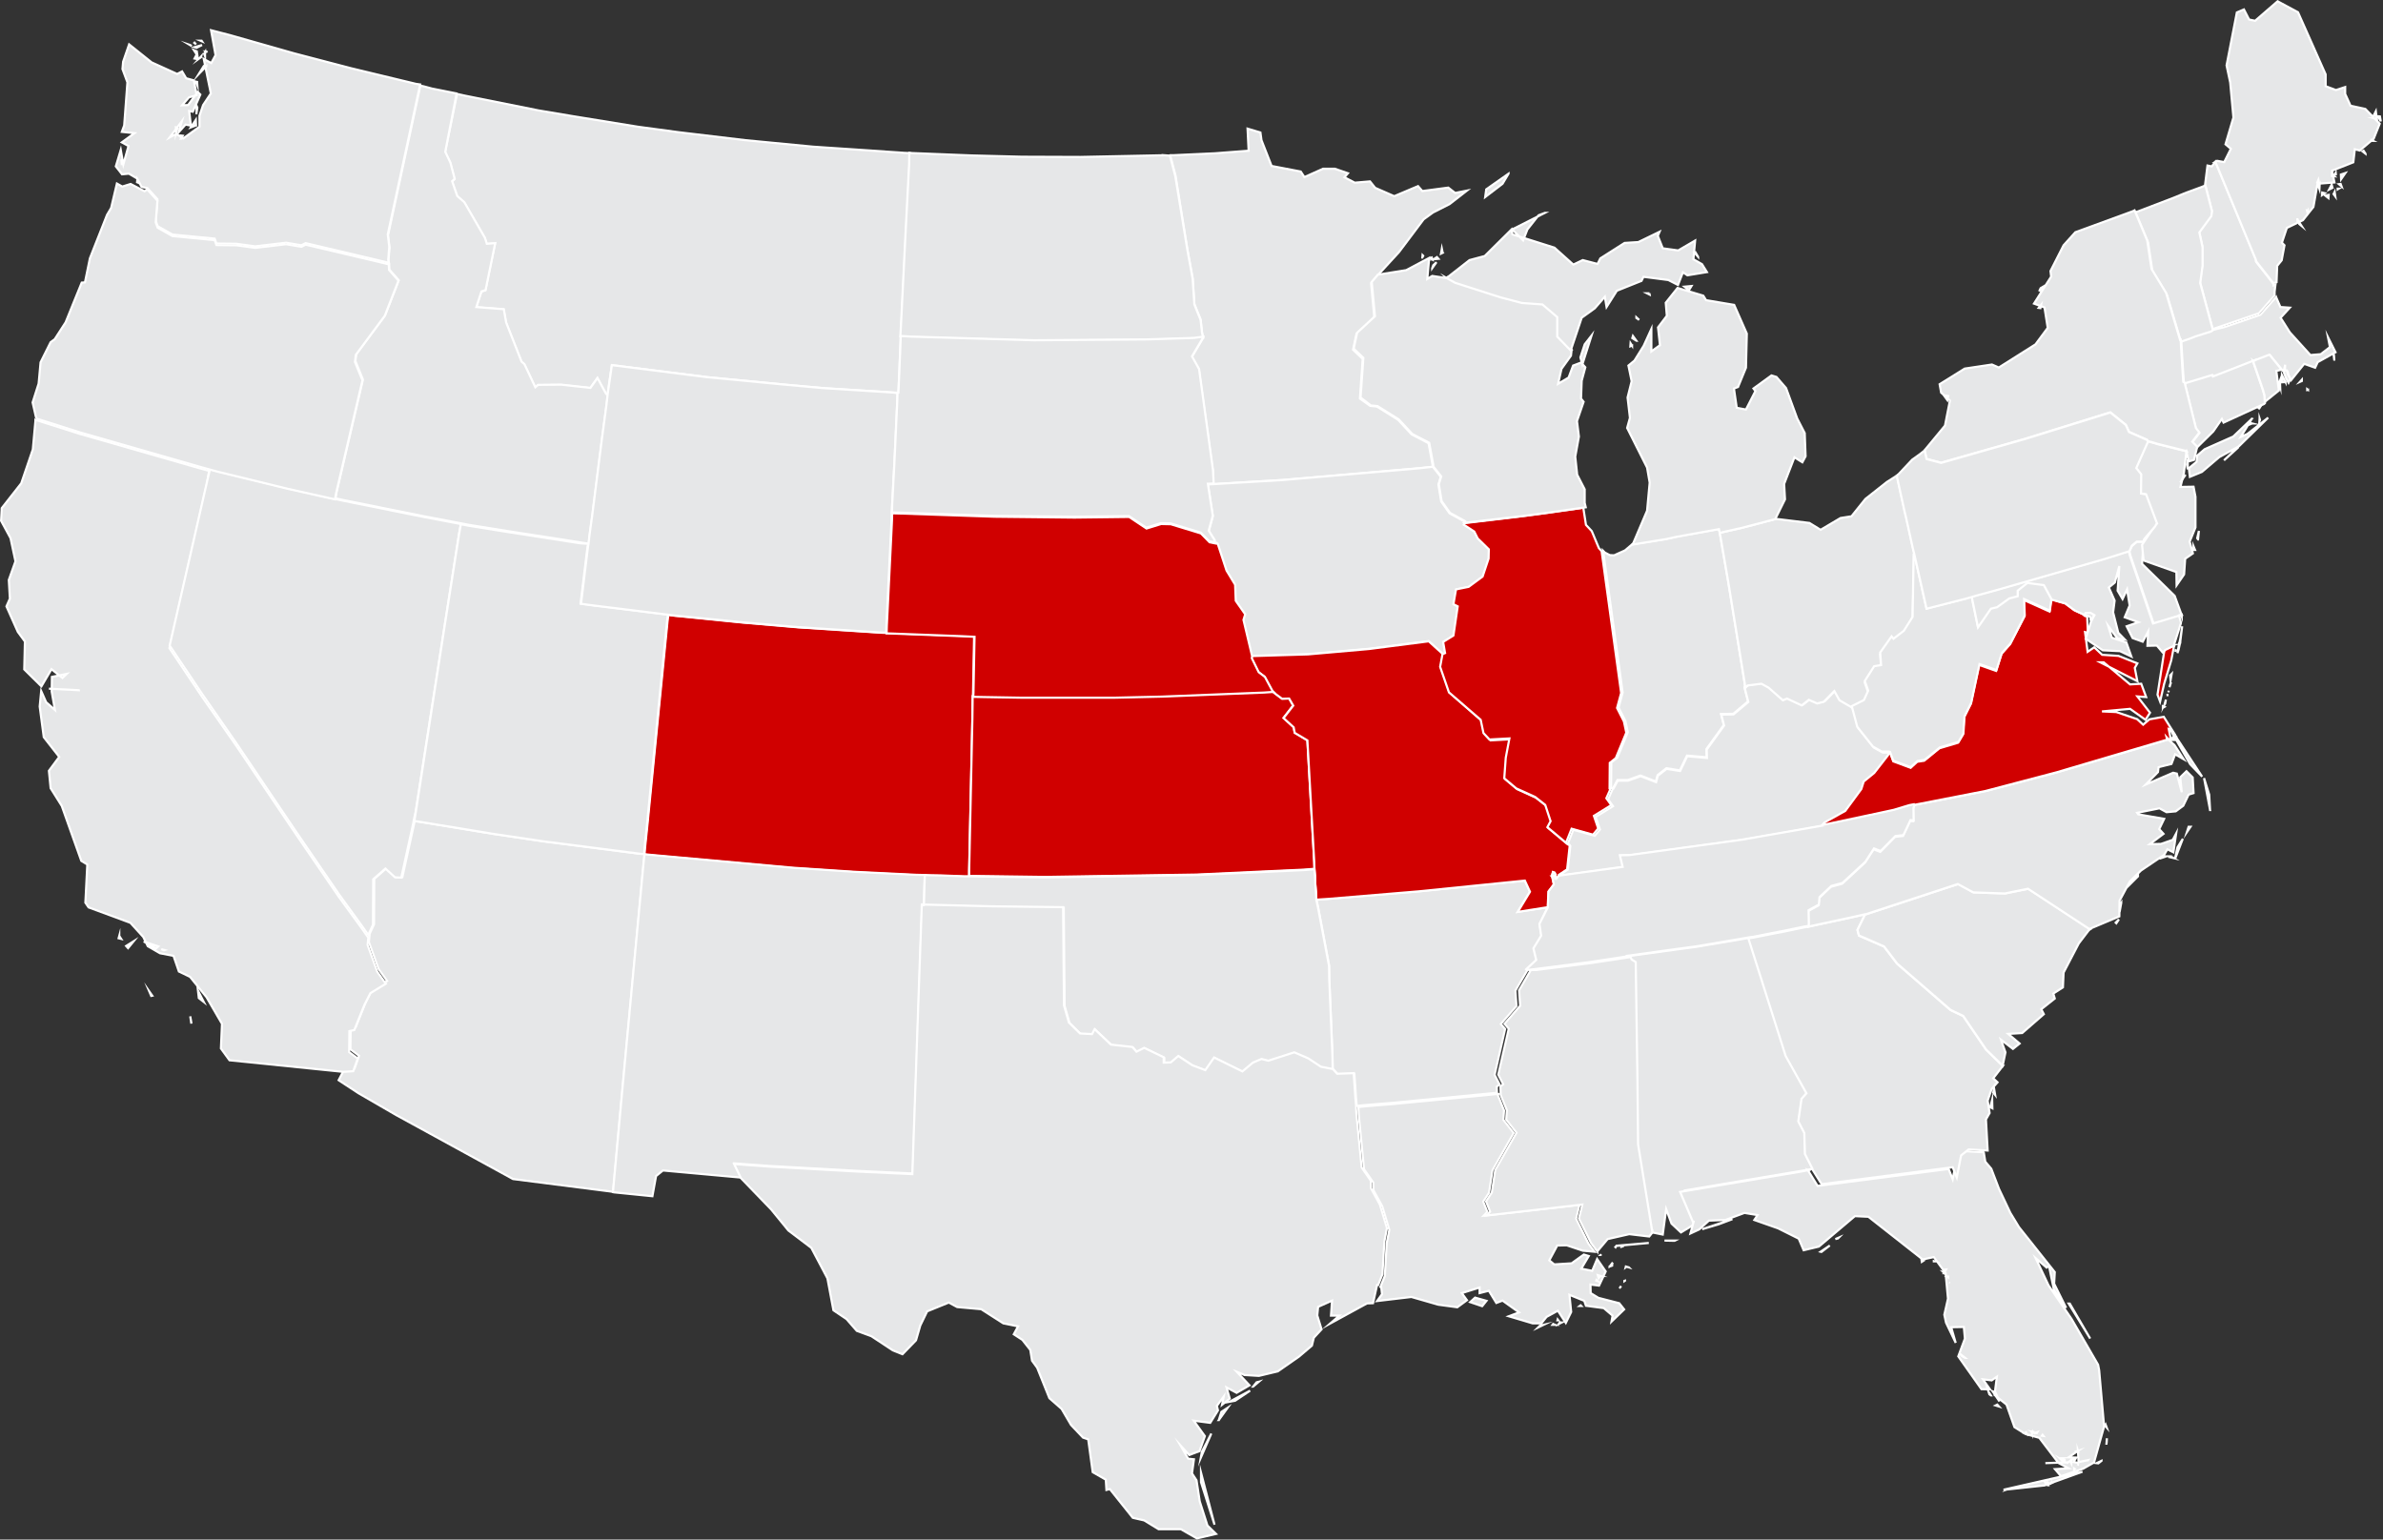
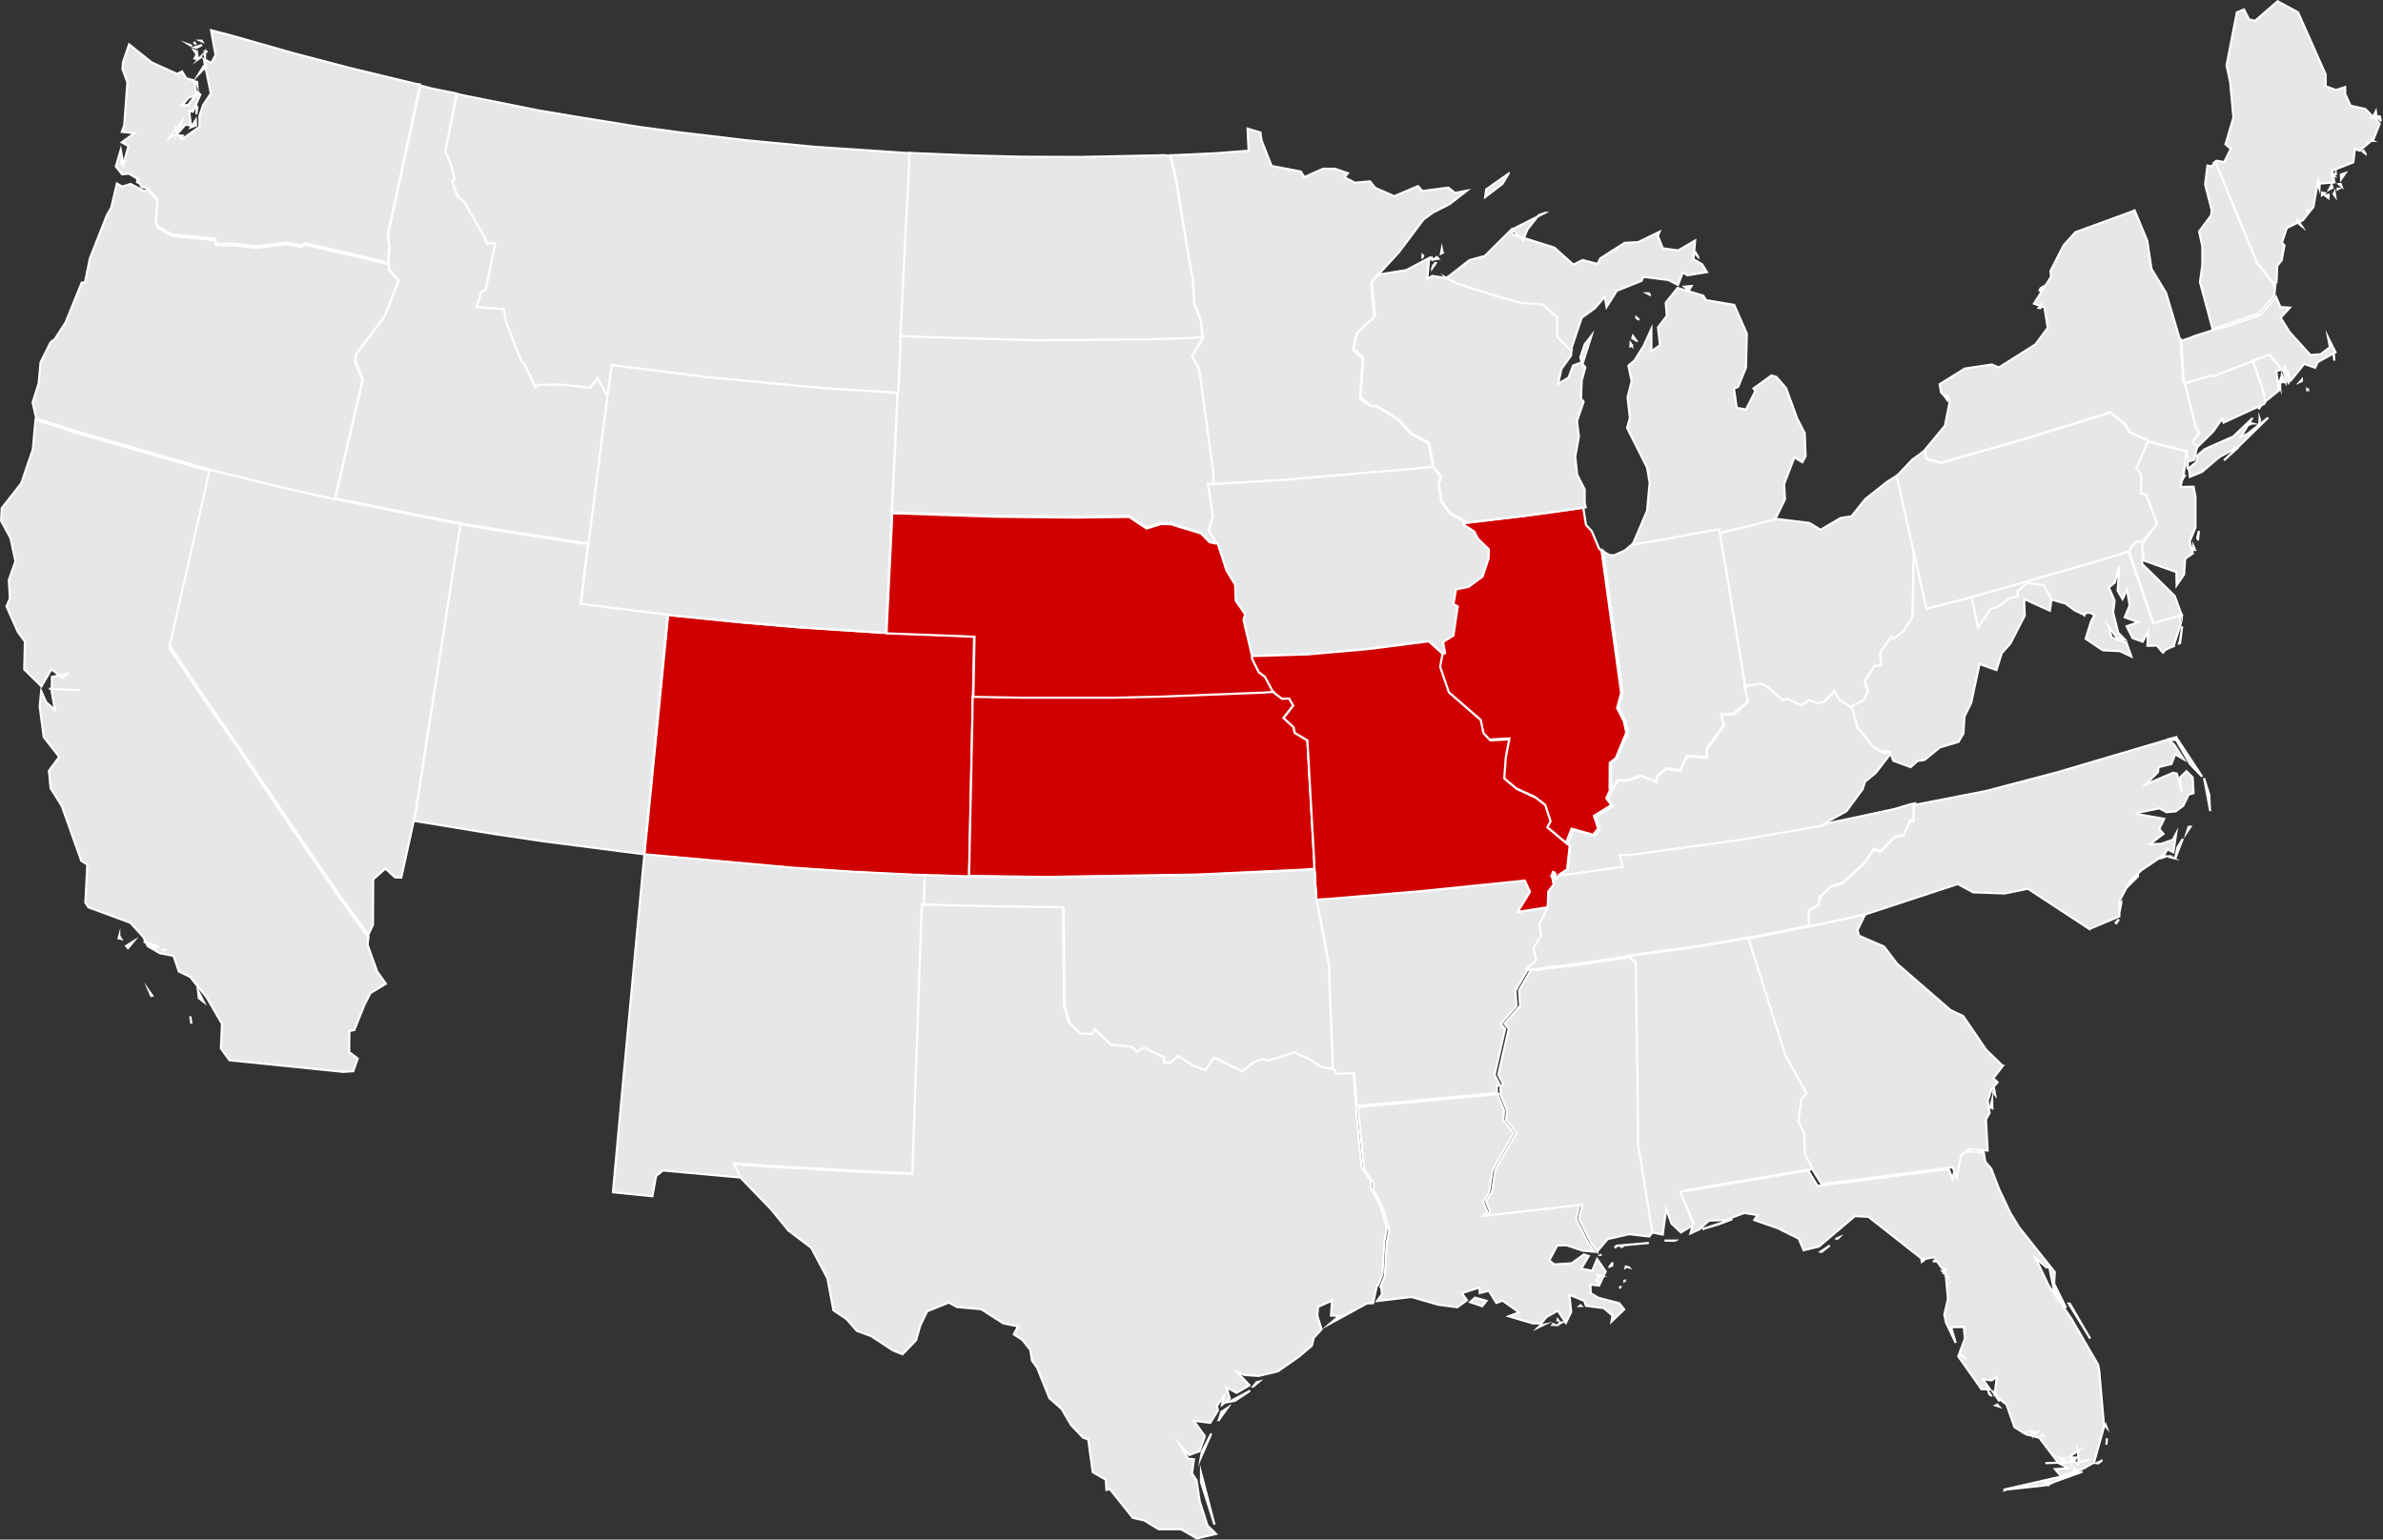
<svg xmlns="http://www.w3.org/2000/svg" id="Layer_1" viewBox="0 0 1111.15 718.04">
  <rect x="0" y="0" width="1111.15" height="718.04" fill="#333333" stroke="none" />
  <defs>
    <style>
      .cls-1 {
        fill: #d00000;
      }

      .cls-1, .cls-2 {
        stroke: #fff;
        stroke-miterlimit: 10;
      }

      .cls-2 {
        fill: #e6e7e8;
      }
    </style>
  </defs>
  <g id="Enrollment_Deposits_by_State">
    <g id="b">
      <path id="c" class="cls-2" d="M1076.21,181.8l-.4-.3v.4l.4-.1h0ZM1072.41,178.1l.9-.4v-.6l-.9,1h0ZM1088.41,167.7l-.1-1.9-.3-1.1.4,3ZM1031.81,153.9l-.9.4-7.3,2.3-2.5,1-2.9,1-1.1.4v.4l.4,6.9.4,6.5.4,5.9.7.4,2.3-.7,10.5-3.2.3.7,18.7-7.3.1.3,1.7-.7,6-2.3,5.7,7h0l.8-.7.4-2.1-.1,3.2h1.3l.4,1.7,1.2,2.3h0l6.1-7.6,5.1,1.8,1.2-2.6,8.3-4.6-3.5-7,.9,4.6-4.3,3.3-4.8.4-9.6-10.6-4.3-6.8,4.3-4.7-4.4-.3-1.9-4.4-.1-.3-7.3,8.3-16.3,5.6-5.9,1.5h0Z" />
      <path id="d" class="cls-2" d="M545.61,72.4l2.5,9.5,5.5,34.2,2.5,13.7.8,12,2.9,7.2.7,6.2.5,2.1-.1.4-5.2,8.8,3.3,5.9,6.5,47.2.3,6.2,6.5-.4,25.5-1.5,63.8-5.5,6.4-.7v-.7l-1.9-10.3-7.9-4.1-6.3-6.8-9.9-6.2-3.1-.3-4.8-3.4,1.3-18.5-4.5-4.3,1.6-7.4,8.3-7.7-1.5-16,2.9-3.4h0l10.1-11,11.5-15.3,4.4-3.2,7.7-3.9,8.1-6.3-5.5,1.1-3.2-2.5-12.1,1.6-2-2.3-11.1,4.7-8.9-3.9-2.4-3-7.1.6-4.8-2.5,1.6-1.9-6.1-2.1h-5.5l-8.7,3.9-1.7-2.6-13.6-2.6-4.7-12-.5-3.6-6-1.8.5,10.3-15.7,1.2-19.6.9h-1.3Z" />
      <path id="e" class="cls-2" d="M421.81,71.3l-42.8-2.9-31.2-3-31.1-3.7-19.3-2.6-30.8-5-15.5-2.6-34.4-6.9-3.6-.8-5.6,27.2,2.4,5,2,7.6-1.2,1.1,2.4,6.9,3.3,2.9,9.6,16.5.9,2.8,3.9-.3-4.5,21.9-1.9.6-2.4,7.3,12.8,1,1.1,6.2,7.2,18.3,1.3,1.1,5.1,10.8,1.3-1.1,10.8-.1,13.6,1.5,3.3-4.6,4,7.4.8.4.1-.8,1.9-13.1,44.3,5.6,35.3,3.4,18.7,1.7,33.2,2.1,1.7.1h.4l.1-1.9.4-9.2.5-12.1.1-3,.3-5.4,2.1-42.1,1.7-32.7.1-5.4-2.4-.1h0Z" />
      <path id="f" class="cls-2" d="M542.91,72.4l-39.1.8-27.3-.1-23.5-.6-27.5-1.1-1.5-.1-.1,5.4-1.7,32.7-2.1,42.1-.3,5.4,5.1.3,57.1,1.7,52.7-.4,21.9-.7,4.4-.3-.5-2.1-.7-6.2-2.9-7.2-.8-12-2.5-13.7-5.6-34.2-2.5-9.5-2.6-.2h0Z" />
      <path id="h" class="cls-2" d="M212.91,43.6l-11.5-2.3-3.7-1-1.7-.4-15.1,69.9.7,5.8-.5,6.1.3,1.4v.1l.1,2.5,4.4,5-6.4,16.4-13.4,18-.4,3.3,3.5,8.6-12.3,52.6-.5,2.8,3.6.8,36.7,7.4,14.7,2.8,3.7.7,3.6.7,18.7,3,33.4,5.2,3.7.6.5-4.4,1.2-8.7,4.4-34.8,2.3-17.2.5-4.4-.8-.4-4-7.4-3.3,4.6-13.6-1.5-10.8.1-1.3,1.1-5.1-10.8-1.3-1.1-7.2-18.3-1.1-6.2-12.8-1,2.4-7.3,1.9-.6,4.5-21.9-3.9.3-.9-2.8-9.6-16.6-3.3-2.9-2.4-6.9,1.2-1.1-2-7.6-2.4-5,5.3-27.2h0Z" />
      <path id="i" class="cls-2" d="M56.81,77l.1-2.3-.3.1.2,2.2h0ZM84.41,64.7l.8-1.4-.9-.1.1,1.5h0ZM82.01,62.3l.8-2.6-.8-.3v2.9ZM91.41,58.5l-.1-2.6-2.3,3.5,2.4-.9h0ZM91.61,52.8l.4-2.6-.3-.7-.1,3.3h0ZM92.01,39.7l-.1-1.5-.5-.1.6,1.6h0ZM96.21,30.9l-1.2-.1-2.3,3.7,3.5-3.6h0ZM93.01,27.2l.7-.5.1-.4-.8.9h0ZM92.31,27.6l-.4-2.6-1.2,2.3,1.6.3h0ZM91.61,23.9l-1.2-.5.9,1.4.3-.9h0ZM95.61,26.2v-1.8l-.4.7.4,1.1ZM96.71,24.4l-.5-.4h-.1l.6.4h0ZM89.41,21.5l-.7-.5-.3-.1,1,.6h0ZM94.21,21l-3.5,1,.9.3,2.6-1.3h0ZM91.41,20.7l-.7-.8-.1.1.8.7h0ZM94.01,19h-.5l.7.3-.2-.3h0ZM68.71,87.7l4.7,5.2-.8,10.1.9,2.5,6.9,3.9,19.7,1.9.8,2.3,9.3.1,8.8,1.2,14.4-1.7,7.1,1.2,2-1,36.4,8.6,2.4.6-.3-1.4.5-6.1-.7-5.8,15.1-69.9-2-.3-30.3-7.3-26.4-6.9-29.9-8.5-8.9-2.3,2.1,11.6-2,3.7-3.5-1.9,3.3,16.1-3.6,5.4-1.7,5v5.1l-7.6,5.5-3.2-2.2-3.1,1.7,5.7-7.6-1.5,5.2,3.2-3.6,2.5.5-.8-6.8,1.7.3,3.5-8-1.2-1.2-4.5,6.1-2.8.1,3.2-3.7,3.6-1-1.3-6.9-3.6-1-1.9-3.2-2.3,1.2-11.9-5.4-10.5-8.4-2.8,8.1-.3,3.4,2.3,6.2-1.5,20.1-1.1,3,5.9.6-5.9,4.3,3.1,1.7-2.4,8.6-1.2-6.8-2.3,7.7,2.9,3.7,3.2-.3,3.9,2.3,2,3.9,2.7.5h0Z" />
-       <path id="j" class="cls-2" d="M297.11,398l-43.6-5.6-23.5-3.5-33.4-5.5-3.3-.5v.3l-5.7,25.9-2.9-.1-4.5-4.1-5.7,5-.1,21.2-2.1,4.5v.5l-.3,3.3,4.5,12.5,4,5.6-7.2,4.4-2.8,5.5-4.7,11.7-2.3.5-.1,9.8,4,3-2.1,5.9-4.7.3h0l-2.7,5.2,9.3,6.1,17.6,10.2,54.4,29.8,46.2,5.9h.5l3.6-39.4.9-9.8,9.7-103.6.5-4.8-3.5-.2h0Z" />
      <path id="k" class="cls-2" d="M88.71,474l.5,2.9v.5l-.5-3.4h0ZM69.61,462.4l.9,2.1.5-.1-1.4-2h0ZM92.31,462l.4,3.5,2.3,1.8-2.7-5.3h0ZM76.71,443.1l-1.5-.4,1.2.5.3-.1h0ZM62.31,439l-3.5,2.2.9,1,2.6-3.2h0ZM55.61,436.5l-.3,1.1,1.2.3-.9-1.4h0ZM67.01,439.1l5.7,3.3,1.1-1-6.8-2.3h0ZM22.81,321.2l13.9.7-.1-.4.1.4h0l-13.9-.7ZM97.51,219.6l-5.1-1.4-55.4-15.9-20.5-6.5v.6l-1.2,13.2-5.4,15.8-9.1,11.6-.3,5.9,4.4,8.1,2.3,10.8-3.1,8.7.5,8.7-1.6,3.6,5.3,11.9,3.3,4.5-.3,13,8,7.9,4.7-8,5.1,4.1,2-1.9-6.9,1.4-.1,6.9,1.5,8.5-4.1-3.6-2.3-5.2-.7,7.2,1.9,14.3,7.2,9.2-4.8,6.5.8,8.1,5.2,8.3,9.1,25.6,2.8,1.7-.9,17.8,1.5,2.2,19.5,7.2,6,6.6,2.1,4.3,5.7,3.3,6.3,1.2,2.5,7.3,5.2,2.5,7.7,9.5,7.2,12.4-.5,11.5,4,5.5,53,5.4h0l4.7-.3,2.1-5.9-4-3,.1-9.8,2.3-.5,4.7-11.7,2.8-5.5,7.2-4.4-4-5.6-4.5-12.5.3-3.3v-.1l-3.3-4.7-10.4-14.3-20-29.2-28-41.5-15.7-22.5-15.3-22.8,17.6-77.2.9-5.5h0Z" />
      <path id="l" class="cls-1" d="M453.71,323l.5-26.2-6.3-.3-31.6-1.2-3.1-.1-2.5-.1-38.4-2.5-25.6-2.2-32-3.2-3.1-.4-.4,3.5-6.9,69.8-2.4,24.4-1.1,10.6-.3,3.5,4,.4,65.2,5.9,28.7,1.9,28.7,1.4,4.1.1,2.5.1,5.5.1,2.5.1,8.1.3h2.1v-2.6l1.5-70.8.1-7.9.2-4.6h0Z" />
      <path id="m" class="cls-2" d="M193.81,378.6l13.5-86.6,6.8-43.3.8-4.3-3.7-.7-14.7-2.8-36.7-7.4-3.6-.8-3.6-.8-18.3-4.1-32.8-8-3.6-1-1.2,5.1-17.6,77.2,15.3,22.8,15.7,22.6,28,41.5,20,29.2,10.4,14.3,3.3,4.7v-.4l2.1-4.5.1-21.2,5.7-5,4.5,4.1,2.9.1,5.7-25.9v-.3l1-4.5h0Z" />
      <path id="n" class="cls-2" d="M430.91,418.6l.1-3.5.1-3.5.1-3.5-4.1-.1-28.7-1.4-28.7-1.9-65.2-5.9-4-.4-.5,4.8-9.7,103.6-.9,9.8-3.6,39.4.5.1,17.9,1.8,1.7-9.4,3.2-2.6,36.3,3.3h.3l-3.2-6.6,16.4,1.2,41.1,2.3,25.6,1.2,4.4-125.5.9.1v-3.3h0Z" />
      <path id="o" class="cls-2" d="M16.91,195.2l20.5,6.5,55.4,15.9,5.1,1.4,3.6,1,32.8,8,18.3,4.1,3.6.8.5-2.8,12.3-52.7-3.5-8.6.4-3.3,13.5-18.2,6.4-16.4-4.4-5-.1-2.5v-.1l-2.4-.6-36.4-8.6-2,1-7.1-1.2-14.4,1.7-8.8-1.2-9.3-.1-.8-2.3-19.7-1.9-6.9-3.9-.9-2.5.8-10.1-4.7-5.2-.4.1-.9.7-6.5-3.4-3.9,1.2-2.5-1.4-2.7,11.4-1.9,3.2-8,20.3-2.3,11.2-1.5.1-7.5,18.5-5.1,7.9-1.9,1.4-4.7,9.4-.9,9.9-2.8,8.8,1.7,7.5h0ZM64.41,85.2l-.4-1.2-.1,1,.5.2h0Z" />
      <path id="p" class="cls-2" d="M270.61,253.4l-33.4-5.2-18.7-3-3.6-.7-.8,4.3-6.8,43.3-13.4,86.5-.7,4.3,3.3.5,33.4,5.5,23.5,3.5,43.6,5.6,3.3.4.3-3.5,1.1-10.6,2.4-24.4,6.9-69.8.4-3.5-2.5-.3-33.1-4.1-5.1-.7,3.2-26.1.3-1.8-3.6-.2h0Z" />
      <path id="q" class="cls-2" d="M416.01,235.7l1.1-20.8,1.3-28.1.1-3.4-1.7-.3-33.2-2.1-18.7-1.7-35.3-3.4-44.3-5.6-1.9,13.1-.1.8-.5,4.4-2.3,17.2-4.4,34.8-1.2,8.7-.5,4.4-.3,1.8-3.2,26.1,5.1.7,33.1,4.1,2.5.3,3.1.4,32,3.2,25.6,2.2,38.4,2.5,2.5.1.1-3.5.7-14.1,1.2-24.5.5-10.5.1-3.4.2-3.4h0Z" />
      <path id="r" class="cls-2" d="M721.71,423.1l-14,2.2,5.7-9.4-2.4-5.2-49.4,5-41.7,3.4-6.1.4.8,3.7,5.1,27,.1,6.1,1.5,36.4.1,6.1.4.1,2,2.2,7.7-.3.8,11.7.3,3.3,4-.4,12.3-1,48.8-4.7h.3l-.1-2.9,1.3-1-2.3-4.5,4.9-21.4-2-2.3,7.3-8.4-.5-7.2,5.5-9.4v-.1l-.3-.3,4.7-4.4-1.3-5.4,3.6-5.9-.9-5.4,3.8-8h0Z" />
      <path id="s" class="cls-2" d="M683.01,243.3l-7.1-3.9-3.9-5.5-1.3-7.9,1.1-3.6-3.7-4.7h0l-6.4.7-63.8,5.5-25.5,1.5-6.5.4-2.7.1,2.3,14.9-1.9,6.9,2.8,4.4v1l.9.1,4.1,12.5,4,6.6.3,7.5,4.4,6.3-.8,2.6,4,16.8v.4h0l26.5-.8,28.4-2.5,27.9-3.6,6.4,5.8.3.3,1.2-.5-.9-5.2,4.8-3,2-13.6-2-1,1.2-6.9,5.9-1.2,6.5-4.8,2.8-8.4.1-4.3-5.2-5.1-1.6-3.2-4.9-3.2.3-.7v-.7h0Z" />
      <path id="t" class="cls-1" d="M612.81,401.9l-3.2-56.7-5.9-3.5-.5-2.6-4.7-4.3,4.5-5.8-1.9-3.3-3.3.1-3.1-2.3-1.3-1.1-4.4.3-47.8,1.9-21.9.5h-43.4l-17.5-.3-4.9-.1v2.5l-.1,7.9-1.5,70.8v2.6l5.6.1,30,.4,70.3-1.1,50.2-2.3,4.9-.4-.1-3.3h0Z" />
      <path id="u" class="cls-1" d="M672.61,304.9l-6.4-5.8-27.9,3.6-28.4,2.5-26.5.8h0l-.1.8,3.2,6.5,2.9,2.2,3.5,6.5.5.5,1.3,1.1,3.1,2.3,3.3-.1,1.9,3.3-4.5,5.8,4.7,4.3.5,2.6,5.9,3.5,3.2,56.7.1,3.5.3,3.5.1,3.5.3,3.6.1,3.5,6.1-.4,41.8-3.5,49.4-5,2.4,5.2-5.7,9.4,14-2.2h.1v-1.1l.3-6.2,2.5-3.3-.8-3.7-.1-.1-.1-.1.5-1.8.8.3.4,1.1-.1.4v1.2l.5.1,1.1-1.4v-.1l.1-.4,3.3-2.2.5-.3,1.2-11-.3-.5-.4-.1-9.2-7.7,1.5-2.8-2.5-7.6-4.7-3.7-8.8-4-5.6-4.7.7-9.6,1.7-9-9.3.5-2.8-3-1.3-6.2-15-13.1-4.1-11.9,1.1-5.9h0l-.3-.3h0Z" />
      <path id="v" class="cls-1" d="M564.01,252.9l-4-4.1-14.1-4.3-4.5-.1-6.8,2.1-8.1-5.4-25.5.3-37.2-.4-43.9-1.5-3.9-.1-.1,3.4-.5,10.5-1.2,24.5-.7,14.1-.1,3.5,3.1.1,31.6,1.2,6.3.3-.5,26.2-.1,1.8,4.9.1,17.5.3h43.5l21.9-.5,47.8-1.9,4.4-.3-.5-.5-3.5-6.5-2.9-2.2-3.2-6.5.1-.8v-.3l-4-16.8.8-2.6-4.4-6.3-.3-7.5-4-6.6-4.1-12.5-.9-.1-2.9-.6h0Z" />
      <path id="w" class="cls-2" d="M613.61,416l-.3-3.6-.1-3.5-.3-3.5-4.9.4-50.2,2.3-70.3,1.1-30-.4-5.6-.1h-2.1l-8.1-.3-2.5-.1-5.5-.1-2.5-.1-.1,3.5-.1,3.5-.1,3.5-.1,3.6h.8l31.3.8,33.1.4.4,45.8,2.3,8,5.2,5.1,5.6.3,1.2-2.3,7.6,7.2,10,1.1,1.9,2.2,3.6-1.8,9.1,4.4v2.5l3.3-.1,3.5-3,6.5,4.3,6.1,2.3,4.1-5.9,13.2,6.5,4.9-4.1,4-1.7,3.2.8,12.1-3.6,6.5,2.8,5.9,3.9,5.1,1h.1l-.1-6.1-1.5-36.4-.1-6.1-5.1-27-.8-3.7-.2-3.8h0Z" />
      <path id="x" class="cls-2" d="M556.81,157.6l-21.9.7-52.7.4-57.1-1.7-5.1-.3-.1,3-.5,12.1-.4,9.2-.1,2.1h-.4l-.1,3.4-1.3,28.1-1.1,20.8-.1,3.6,3.9.1,43.9,1.5,37.2.4,25.5-.3,8.1,5.4,6.8-2.1,4.5.1,14.1,4.3,4,4.1,2.4.3v-1l-2.7-4.3,1.9-7-2.3-14.9,2.7-.1-.3-6.2-6.5-47.2-3.3-5.9,5.2-8.8.1-.4-4.3.6h0Z" />
      <path id="y" class="cls-2" d="M719.71,617.9l-1.7.4-.8.8,2.5-1.2h0ZM725.11,617.9l-.9-.4-.3.4h1.2ZM728.21,616.8h-.9l-.5.7,1.4-.7h0ZM726.61,615.8l-.3-.4-.1.4h.4ZM737.01,608.8l-.4.3h.7l-.3-.3h0ZM755.11,600.9l.8-1.1-.8,1.1h0ZM757.71,597.3l-.3.1v.1l.3-.2h0ZM691.11,609.2l2-2.5-5.3-1.5-2.3,2.1,5.6,1.9h0ZM744.91,597.5l-.5-.5-.1.3.6.2h0ZM746.31,595.1l-1.3-.4.4,1.4.9-1h0ZM757.01,592.8h0ZM759.51,591.1l-1.1-.3-.3-.1-.1.4.4-.3h0l1.1.3ZM750.51,590.7l1.2-.4v-.4l-1.2.8h0ZM751.11,590l.7-.7-.1-.1-.6.8h0ZM746.61,585l-.3.3h.1l.2-.3h0ZM698.81,510.2h-.3l-48.8,4.7-12.3,1-4,.4.1,3.2,2.5,25.8,4.3,6.2.1,3.6,4.1,7.5,3.3,11-1.2,6.2-.9,15.3-2,5h.3l.4,3.5-2.3,3.2,16-1.9,12.5,3.6,8.9,1.2,4.5-3.3-2.4-3.3,8.3-2.6v2.6s4.3-1.1,4.3-1.1l3.5,5.7,2.9-1.1,7.7,5.5-4.8,1.8,11.1,3.3h4.1l2.4-3,5.3-2.9,3.7,5.7,2.5-5.1-.8-8,6.9,2.8.8,2.3,8.3,1.1,4.1,3.5-.5,2.8,5.9-5.7-2.3-2.9-9.7-2.5-3.6-2.2-.1-4,4,.5,3.1-6.6-4-5.8-2.3,5.5-5.1-1,3.5-5.9-2.3-.7-5.7,4.1-8.1.5-2.3-1.9,3.7-6.9,4.4-.1,7.5,2.5,5.5.5h0l-2.9-3.9-5.7-11.5,1.6-6.5-44.7,5.1,1.7-1.8-1.9-4.8,2.7-4.1,1.6-10.5,9.9-17.4-4.8-6.1.3-4.4-2.9-7.2.4-.5h0Z" />
      <path id="a_" class="cls-2" d="M566.31,711.1l-6.3-24.3v4.5l6.3,19.8h0ZM564.81,668.6l-4.4,8.5-.5,2.8,4.9-11.3h0ZM568.31,662.3l4.1-5.7-2.9,1.9-1.2,3.8h0ZM582.91,648.6l-9.7,5.2,2.7-.5,7-4.7ZM584.31,646.7l2.7-2.3-1.1.3-1.6,2h0ZM430.71,422.2l-.9-.1-4.4,125.5-25.6-1.2-41.1-2.3-16.4-1.2,3.2,6.6.1.1,14,14.5,8,9.8,10.7,8.1,7.5,14.2,2.8,14.9,6.1,4.1,4.8,5.5,6.8,2.5,10,6.6,4.5,1.8,6.3-6.5,2-6.9,3.2-6.6,10.1-4.1,3.9,2.1,11.2,1,10.3,6.6,6.9,1.4-2,3.7,4,2.6,3.7,4.7.8,5,2.4,3.3,5.7,14.2,5.7,5,4.4,7.5,5.6,5.9,2.4.8,2.1,15.3,6.1,3.5.3,4.8,1.6-.4,10.7,13.4,5.3,1.2,6.7,4.1h10.4l7.5,4.3,8.9-2.1-4-3.9-3.6-11.3-1.5-9.8-2.1-3.2.9-6.6-2.7-.3-3.6-6.2,4.1,4.5,4.8-1.8,2.5-7-5.2-7.2,7.7,1,3.6-5.8-.5-2.1,3.2-4.4-.8,3.9,3.6-2.9-1.5-5.2,4.7,2.5,6-3.5-5.9-6.3,3.6,1.5,6.7.4,8.8-2.1,9.9-6.9,6-5.1.9-3.7,3.6-3.9-2-6.5.4-4,6.5-2.9-.5,7h3.9l-4.3,3.7,17.2-9.4,2.8-.1,1.9-8.5h.5l2-5,.9-15.3,1.2-6.2-3.3-11-4.1-7.5-.1-3.6-4.3-6.2-2.5-25.8-.1-3.2-.3-3.3-.8-11.7-7.7.3-2-2.2-.4-.1h-.1l-5.1-1-5.9-3.9-6.5-2.8-12.1,3.9-3.2-.8-4,1.7-4.9,4.1-13.2-6.5-4.1,5.9-6.1-2.3-6.5-4.3-3.5,3-3.3.1v-2.5l-9.1-4.4-3.6,1.8-1.9-2.2-10-1.1-7.6-7.2-1.2,2.3-5.6-.3-5.2-5.1-2.3-8-.4-45.8-33.1-.4-31.3-.8-.6.3h0Z" />
      <path id="aa" class="cls-2" d="M1050.51,168.3l-18.7,7.3-.3-.7-10.5,3.2-2.3.7.3,1.4,4.9,19.7,1.6,2.1-3.3,4.3,2.3,2.3h0l7.5-7.4,4-5.8.8,1.7,18.9-8.7.4-.4-.1-3.2-.8-2.8-4-11.6-.5-1.5-.2-.6h0Z" />
      <path id="ab" class="cls-2" d="M1033.01,75.4l-1.7,2.2-2-.4-1.1,8.8v.1l3.1,12-.3,2.3-5.6,7.6,1.5,6.9v8.7l-1.1,8,5.9,21.9h0l5.3-1.8,16.3-5.6,7.3-8.3h0v-1.7l.4-3.4-.9.4-.1-.8-8.1-10.3v-1l-18.9-45.6h0Z" />
      <path id="ac" class="cls-2" d="M1063.21,180.4l-.1-2.8-.4,1.1.5,1.7h0ZM1065.71,178.2l-1.7-3.3-.1,3.4,1.8-.1h0ZM1065.01,174l.9,2.3,1.2,2.2.8-1.7-1.2-2.3-.4-1.7h-1.3v1.2h0ZM1050.61,168.5l.5,1.5,4,11.6.8,2.8.1,3.2.3-.4,6.3-5.1-1.2-9.1,2.5-.6h0l-5.7-7-6,2.3-1.6.8h0Z" />
-       <path id="ad" class="cls-2" d="M1031.81,153.9l-5.9-21.9,1.1-8v-8.7l-1.5-6.9,5.6-7.6.3-2.3-3.1-12-1.7.7-7.1,2.6-6.9,2.8-16,6.1-.9.3,5.9,14.1,2,13.2,6.8,11.2,6.5,21.9.3-.1,1.1-.4,2.9-1,2.5-1,7.3-2.3.8-.7h0Z" />
      <path id="ae" class="cls-2" d="M758.71,446.2l.5,1.1,1.9,1.2.8,54.9.3,30.1,6.7,41.2.5-.1,5.9,1.2,1.6-11.9,2.5,6.8,4.4,4.1,8.4-5.1-.9-.8.3.1-5.9-13.8,55.9-9.4,3.7-.7h0l-3.5-6.9-.3-9.8-2.8-5.4,1.5-10.5,2.3-2.6-9.6-17.6-17.3-54.6-.1-.3-3.9.7-20.7,3.5-10.4,1.4-21.7,3-.1.2h0Z" />
      <path id="af" class="cls-2" d="M953.01,692.9l.3-.1-17.6,1.9-.3.1.1-.1-1.3.1,36.8-8.4h0l-18,6.5ZM956.41,691.9v-.3l-.3.4.3-.1h0ZM955.21,691.8l-.5-.5-.1.1.6.4h0ZM954.81,692.7l-1.6-2.1.9,1.8.7.3h0ZM967.11,684.9v.5l.3-.3-.3-.2h0ZM968.81,683.5l.4-.7-.4.7h0ZM969.21,682.3l-2.3-.4,1.2-2.1-3.6-.1,4.4-3-.3.1.4.1-.1-.3h0l.3,5.7ZM969.81,682.3l-.3-.3.3.3h0ZM968.81,682l4.8-1h0l-.3.4.3-.4h0l-4.8,1ZM963.51,682.5l2.7-1.7h-.4l-.1.1.5-.1h0l-2.7,1.7ZM964.61,682l-10.9.4h0l10.9-.4ZM965.81,681.6h-.4l.4.8v-.8ZM962.71,681.7v-.8l-.7.1.7.7ZM960.81,680.5l.7.7v-.3l-.7-.4h0ZM979.91,681.3l-2.3,1.1.8.1,1.5-1.2ZM961.81,680.1h-.8v.3l.8-.3ZM982.21,673.3l.1-.7.1-1.8-.2,2.5h0ZM982.31,665.8l-.5-1.4-.3.5.8.9ZM952.41,669.2l-.3.4.7.1-.4-.5h0ZM950.01,667.9l-1.2.4.9.1.3-.5h0ZM947.41,668.2v-.4l-.1.1.1.3h0ZM944.71,668l-.8.5,1.1.5-.3-1h0ZM948.31,668.2l-.1-.4-.7-.1.8.5h0ZM931.31,655.1l-.8.4,1.6.5-.8-.9h0ZM928.31,650.8l-1.1-1.7.4,1.2.7.5h0ZM932.31,653.6l-1.9-4.3-1.3-.4,3.2,4.7ZM927.11,648.2l-.4-1.1-.3-.7.7,1.8h0ZM916.31,633.3l-2.3-1.8.9,1,1.4.8h0ZM974.61,624.3l-9.5-16.3h-.5l10,16.3h0ZM909.21,598.3l-.4-.1.4.1h0ZM908.41,597.3h0ZM907.51,595.9l.5-.5.4.3v-.3h-.4l-.5.5ZM908.31,595.5l-.5.1h.1l.4-.1h0ZM907.31,595.4l-.4-.4.1.1.3.3h0ZM906.41,593.8l.9-1.7h-.5l-.1.1.7-.1h0l-1,1.7ZM906.91,594.1l-.7-.7.3.1.4.6h0ZM902.01,588.3l-.3-.1v.1h.3ZM896.41,588.3l-.4-.5.1.7.3-.2h0ZM849.31,583.9l3.9-3-4.3,2.9.4.1h0ZM857.01,577.6l.4-.4-1.6.7,1.2-.3h0ZM807.81,568.6l-14.1,4.7,7.7-2.3,6.4-2.4h0ZM843.01,545.8l-3.7.7-55.9,9.4,5.9,13.8.4.1-1.5,5.5,4.1-1.9,4.5-4.1,7.7-.3,8.9-3.3,6.1,1-1.5,2.3,11.1,3.9,9.6,4.8,2.3,5.4,7.1-1.7,16.8-14.2,6.3.3,25.3,19.9,5.2-1.1,5.5,7.5,1.1,11.9-1.7,7.5.8,3.7,4.5,9.4-2.1-7.3,5.9-.1.5,5.4-3.1,8.3,10.8,15.3,4,.1-3.3-4.7,4.1.5,2.4-1.7-1.1,8.5,5.6,4.5,3.7,10.5,5.1,3.2,6.5,1.8,8.9,11.7,4.7,2.5-6.3.4,2.8,3.3,10.3-3.5,5.1-2.9,4.7-16.8-2.3-26.2-.5-2.6-12.4-21.4-10.7-15.6-6-12.7,5.1,4.4,1.1-.8,2.3,11.2,5.7,8.4-5.6-11.3.3-5.4-16.7-21-4-6.6-5.3-11.2-3.6-9.4-2.8-3.3-.7-4.3-.1-.1-8.9-.5-3.5,2.8-2,10.3-1.9-4.8-61.1,7.9-4.5-7.3h0Z" />
      <path id="ag" class="cls-2" d="M929.01,516.9l-.1-4-.9,3.5,1,.5h0ZM930.31,510.7l-.5-3-.4,1.9.9,1.1ZM869.71,426.4l-1.7.4-4.9,1.1-18.1,3.9-1.7.4-1.9.3-10.1,2.1-2.7.5-11.1,2.2-2.3.3.1.3,17.3,54.6,9.7,17.4-2.3,2.6-1.5,10.5,2.8,5.4.3,9.8,3.5,6.9v.1l-.1.1,4.4,7,61.1-7.9,1.9,4.8,2-10.3,3.5-2.8,8.9.5h0l-.8-14.5,1.7-3-.9-5.8,1.9-5.5,2.7-3-2-1.9,4.5-5.8h-.1l-7.7-7.5-10.7-15.7-5.9-2.8-24.9-21.6-6.1-8-11.7-5.1-.7-2.6,3.6-7.4h0Z" />
      <path id="ah" class="cls-2" d="M756.71,581.3l-.7.1v.1l.7-.2h0ZM768.81,579.7l-15.1,1.4-.5.5.1.1.4-.7h0l15.1-1.3ZM781.01,578.6h-4.9l4.7.1.2-.1ZM713.81,452.4h0l-5.5,9.5.5,7.2-7.3,8.4,2,2.3-4.9,21.4,2.3,4.5-1.3,1,.1,2.9v1l2.9,7.2-.3,4.4,4.8,6.1-9.9,17.4-1.6,10.5-2.7,4.1,1.9,4.8-1.7,1.8,44.7-5.1-1.6,6.5,5.7,11.5,2.9,3.9v-.1l4.8-5.7,10.1-2.3,9.3,1.1,1.5-1.9v.1l-6.7-41.2-.3-30.1-.8-54.9-1.9-1.2-.5-1.1h-.3l-6.5,1-11.3,1.7-25.9,3.3h-2.5Z" />
-       <path id="ai" class="cls-2" d="M869.71,426.4h0l-3.6,7.3.7,2.6,11.7,5.1,6.1,8,24.9,21.6,5.9,2.8,10.7,15.7,7.7,7.5h0l1.3-6.2-2.1-5.9,5.6,4.3,3.1-2.5-5.3-4.5,6.5-.4,10.1-8.8-1.2-2.3,6.3-5-.7-2.3,4.5-2.9.3-6.9,7.1-13.6,4.8-6.3.5-.3-28.8-18.9-10.8,2.2-14.7-.5-7.2-3.9-42.9,14.1h-.5Z" />
      <path id="aj" class="cls-1" d="M682.81,244l-.3.7,4.9,3.2,1.6,3.2,5.2,5.1-.1,4.3-2.8,8.4-6.5,4.8-5.9,1.2-1.2,6.9,2,1-2,13.6-4.8,3,.9,5.2-1.2.5h0l-1.1,5.9,4.1,11.9,14.8,12.8,1.3,6.2,2.8,3,9.3-.5-1.7,9-.7,9.6,5.6,4.7,8.8,4,4.7,3.7,2.5,7.6-1.5,2.8,9.2,7.7.4.1-.8-.8,2.5-6.3,10,2.8,2.4-2.9-2-5.9,8.1-5-2.3-3.2,2-4.5h0l-.5-.1.1-11.9,2.8-2.2,4.9-11.9-1.1-5.2-3.2-6.3,1.9-7-9.1-66.1-1.3-1.5-3.3-7.9-2.7-2.9-1.2-7.7v-.3l-17.5,2.5-10.5,1.4-27.5,3.3h0Z" />
      <path id="ak" class="cls-2" d="M801.41,246.7l-19.9,3.6-4.5,1-16,2.6-3.3,2.8-5.1,2.3-2-.1-2.3-1.2-.8-.8,9.1,66.1-1.9,7,3.2,6.3,1.1,5.2-4.9,11.9-2.8,2.2-.1,11.9.5.1.5-.1,2-3.7h4.8l5.9-2.1,7.2,2.8.8-3,4.1-3.2,6.3,1,3.3-6.9,9.2.8-.1-3.9,8.1-11.2-1.3-5.1,5.7-.1,6.9-5.8-1.7-6.6.3-.3-.3-2.3-7.7-47.4-3.5-20.3-.4-2.2-.4-1.3h0Z" />
      <path id="al" class="cls-2" d="M725.31,408.1l-.4-1.1-.8-.3-.5,1.8.1.1,1.5-.1.1-.4h0ZM813.81,320.5l-.3.3,1.7,6.6-6.9,5.8-5.7.1,1.3,5.1-8.1,11.2.1,3.9-9.2-.8-3.3,6.9-6.3-1-4.1,3.2-.8,3-7.2-2.8-5.9,2.1h-4.8l-2,3.7-.5.1v.4l-2,4.5,2.3,3.2-8.1,5,2,5.9-2.4,2.9-10-2.8-2.5,6.3.8.8.3.5-1.2,11-.5.3-3.3,2.2-.1.4,3.7-.5,26.2-3.6-1.3-5.4,4.4-.1,52.7-7.2,37.1-6.5.5-.4.9-1.1,9.7-5.4,7.5-10.2,1.1-3.5,4.9-4,6.3-8.1.9-1.4-.4-.1h-3.4l-4.1-2.3-7.3-9.2-2.5-9.4v-.3l-.3-.3-5.5-3.2-2.4-4.3-4.9,5-3.1.8-3.9-1.7-3.3,2.6-6.9-3.2-1.9.8-6.7-5.9-3.3-1.8-6.4.8-1.6,1.1h0Z" />
      <path id="am" class="cls-2" d="M988.01,428.8l-1.5,1.5.3.3,1.2-1.8h0ZM989.11,421.1l-.7,1.1.3,1.1.4-2.2h0ZM996.91,408.7l-2,1.4-1.1,1.7,3.1-3.1h0ZM1013.51,400.2l-.8-.5-1.7-.1,2.5.6h0ZM1010.11,399.4h-1.2l-2,1.1,3.2-1.1ZM1014.11,400.8l3.7-9.6-2.5,4-1.2,5.6h0ZM1019.71,388.1l1.7-2.5h-.9l-.8,2.5h0ZM1030.51,377.8l-2.8-14.9,2.4,7.7.4,7.2h0ZM1014.71,343.8l-.3.1-.4.1h.1l7.1,12.4,5.6,5.8-12.1-18.4h0ZM1012.51,344.7l-1.1.3h0l.3.1h2.3l-.3-.8h0l-.5.1h-.4v.3h-.3ZM892.71,375.1l-.7,2.1.1,5.8-1.5-.1-3.3,7-3.7.4-6.9,7-3.1-1.2-4,6.2-10.7,9.9-5.2,1.4-5.5,5.2-.3,3.5-4.8,2.6.1,5.9v1.4l1.7-.4,18.1-3.9,4.9-1.1,1.7-.4h.4l42.9-14.1,7.2,3.9,14.7.5,10.8-2.2,28.8,18.9.5-.4,13.3-5.6.1-7.3,4.8-9,5.2-5.1,10.8-7.3,1.5-2.6,2.8,1.4,1.3-8.8-1.6,3-5.5,1.9-5.2.1,6.4-4.8-2-2.2,2.3-4.8-12.1-2.1-.5-.7,10.4-2.1,3.3,1.8,4.3-.4,3.5-2.6,2.5-5.2,2.3-.7-.4-7.3-2.9-2.9-2.9,2.8.7,7-2.3-8.7-1.7-.4-12.8,5.5,5.7-5.8.3-2.3,6-1.5,1.7-4.5,4,2.3-4.3-6.6-2.9-2.6h0l-51.8,15.3-33.1,8.7-33.3,6.5-.1-.3h0Z" />
      <path id="an" class="cls-2" d="M892.01,255.6l-3.2-14.5-.7-2.9-3.6-16.4-4.7,3-10,7.9-6.5,8.1-5.1.8-9.3,5.5-5.2-3.2-15.6-1.9h0l-8.3,2.2-8.1,2.1-8.5,1.9-1.3.4.4,2.2,3.5,20.3,7.7,47.4.3,2.3,1.1-1.1,6.4-.8,3.3,1.8,6.7,5.9,1.9-.8,6.9,3.2,3.3-2.6,3.9,1.7,3.1-.8,4.9-5,2.4,4.3,5.5,3.2.3.3h0l5.6-2.8,2-4.4-1.6-4.5,4.4-6.9,3.2-.5-.4-5.9,5.3-7.5.9,1.1,4.8-3.7,4.1-6.5.7-29.4.3-.1-.8-3.4h0Z" />
      <path id="ao" class="cls-2" d="M849.51,385.1l-37.1,6.5-52.7,7.2-4.4.1,1.3,5.4-26.2,3.6-3.7.5v.1l-1.1,1.4-.5-.1v-1.2l-1.5.1.1.1.8,3.7-2.5,3.3-.3,6.2v1.2l-3.9,7.7.8,5.5-3.6,5.9,1.3,5.4-4.7,4.4.3.3,2.8-.3,25.9-3.3,11.3-1.7,6.5-1h.3l-.1-.3,21.7-3,10.4-1.4,20.7-3.5,3.9-.7,2.3-.3,11.1-2.2,2.7-.5,10.1-2.1,1.9-.3v-1.4l-.1-5.9,4.8-2.6.3-3.5,5.5-5.2,5.2-1.4,10.7-9.9,4-6.2,3.1,1.2,6.9-7,3.7-.4,3.3-7,1.5.1-.1-5.8.7-2.1-2.1.4-7.3,2.2-8.8,1.9-22.1,4.7-2.3.4-.8.8h0Z" />
-       <path id="ap" class="cls-1" d="M1012.91,344.4h.4l.4-.1h0l-.3-.7-.5.8h0ZM1008.51,329.4v.7l.7-.4-.7-.3ZM1010.71,324.7l-.1-1.1h0l.1,1.1ZM1009.91,326.3l-.3,1.8-.4.7.7-2.5h0ZM1011.11,322.9l.1-.8-.1.8h0ZM1011.91,319.2l.4-1-.7,2.3.3-1.3h0ZM1012.11,317.2l.5-2.9-.7.7.2,2.2h0ZM1014.31,304l.3-1.2-.1.3-.2.9h0ZM1013.81,300.8l-1.7.7-2.5,1.2-.9,1.2.4.1-3.1,20,1.2,3.2,1.9-8.3,3.3-10.9,1.4-7.2h0ZM1016.51,299.9l-.4.1-.1.5-.7,4.1.5-1.5.7-3.2h0ZM881.11,351l-.9,1.4-6.3,8.1-4.9,4-1.1,3.5-7.5,10.2-9.7,5.4-.9,1.1,2.3-.4,22.1-4.7,8.8-1.9,7.3-2.2,2.1-.4.1.3,33.3-6.5,33.1-8.7,51.8-15.3h0l-.4-.7-.1-.4.9,1h0l1.1-.3-.1-.1-.9-4.5.7.1,2.1,4h0l.4-.1.3-.1-.5-1.1-5.3-8.4-6.7,1.2-2.9,2.5-2.8-2.6-9.7-3.3-6.7-.3,13.1-1.2,7.2,5.1,2.1-3.3-5.9-7.6,4.1.3-2.3-6.2-5.2.3-12.3-10.3h-1.6l17.3,8.8-1.2-6.2,1.2-2.1-8.8-3.5-7.6-.5-3.7-3.5-3.1,2.1-1.2-9.2,1.3.3-.3-7.5-.3-.3-.3.1-.3-.1-.7-.5-.4-.4-4.1-1.9-4.3-3.2-6-1.7-.4-.1v.1l-.8,5.6-12-5.4.3,7.7-6.7,13-4,4.5-2.5,7.9-7.9-2.8-3.9,18.2-3.1,6.2-.5,8-2.3,3.9-8.7,2.6-7.1,5.8-3.3.5-3,2.8-8.1-3-1.5-4.1h-.2Z" />
      <path id="aq" class="cls-2" d="M742.11,156.5l-3.2,4.1-2,6.1.9,3.3,4.3-13.5ZM667.81,125.1l2-2.8-1.5,1.4-.5,1.4ZM670.71,120.7l-.7-.8-1.5,1,2.2-.2h0ZM642.51,128.1l-2.9,3.4,1.5,16-8.3,7.7-1.6,7.4,4.5,4.3-1.3,18.5,4.8,3.7,3.1.3,9.9,6.2,6.3,6.8,7.9,4.1,1.9,10.3v.7h0l3.7,4.7-1.1,3.6,1.3,7.9,3.9,5.5,7.1,3.9-.1.7h0l28.3-3.3,10.5-1.4,17.5-2.5-.5-2.1v-6.3l-3.5-6.8-.9-8.4,1.7-9.4-.9-7.2,3.1-9-1.2-1.5.3-8.3,1.7-6.3-2-2.2-3.7,1.4-2.1,5.6-4.9,2.9,1.6-7,4.4-6.1.3-2.6.1-.1-6.3-6.5v-9.1l-6.9-5.9-9.6-.7-9.9-2.6-21.2-6.8-4.1-2.3-.4.4-6.7-1-2.3,1.4.9-9.8-10.7,5.7-13.2,2.1h0ZM667.91,121.1l-.3-1-.9.4,1.2.6h0ZM663.21,120.1l.4-.8-.3-.3-.1,1.1h0ZM672.71,117.9l-.4-1.9-.4,2.3.8-.4h0Z" />
      <path id="ar" class="cls-2" d="M916.71,279.1l-18.4,4.7-5.7-25.4h0l-.3.1-.5,29.2-4.1,6.5-4.8,3.7-.9-1.1-5.3,7.5.4,5.9-3.2.5-4.4,6.9,1.6,4.5-2,4.4-5.6,2.8h0v.3l2.5,9.4,7.3,9.2,4.1,2.3h3.2l.4.1.3.1,1.5,4.1,8.1,3,3.2-2.9,3.3-.5,7.1-5.8,8.7-2.6,2.3-3.9.5-8,3.1-6.2,3.9-18.2,7.9,2.8,2.5-7.9,4-4.5,6.7-13-.3-7.7,12,5.4.8-5.6v-.1h0l-3.7-6.8-7.7-1-4.5,3.6v2.6l-3.9,1-5.7,4.1-2.9.7-6,8.7-2.9-14.1-2.6,1.2h0Z" />
      <path id="as" class="cls-2" d="M992.91,257.1l.5,2.1,10.8,31.7,12.3-3.7-.1-.3h.3l.4.1h0l.3-.1-.3-.5-3.1-8.5-15.2-14.9.7-10.3h-3.1l-2.3,1.9-1.2,2.5h0Z" />
-       <path id="at" class="cls-2" d="M972.01,286.6l.7.5.3.1.3-.1.3.1.9.5.3.4v1l.3.5,1.7-3.2-1.9-1.1-2.3.1-.6,1.2h0Z" />
      <path id="au" class="cls-2" d="M1016.61,299.3l.9-7.2-.8,5.4-.5,2.3-.1.3.4-.1.1-.7h0ZM1017.31,286.7l-.3.1.3.8v-.9h0ZM919.41,278.5l2.9,14.1,6-8.7,2.9-.7,5.7-4.1,3.9-1v-2.6l4.5-3.6,7.7,1,3.7,6.8h0l.4.1,6,1.7,4.3,3.2,4.1,1.9.4.4.5-1.1,2.3-.1,1.9,1.1-1.7,3.2v.1l-2.4,7.7,8,5.4,8,.4,5.3,2.5-2.3-6.5-6.8-2.3-1.7-5.5,4.3,5.9,3.5.5-3.1-3.2-2.4-9.5.7-5.5-2.7-6.1,2.8-2.3,2.1-7.7-.8,11.5,2.3,3.9,2.1-4.5,1.2,7.5-2.3,5.5,6.4,2.3-5.5,1.9,2.8,5.5,4.7,1.7,2.5-4.7-.3,6.6,4.4-.1,2.8,3.3h.1l.9-1.2,2.5-1.2,1.7-.7-.1-.3,3.3-10.3v-.4l-.7-2.6v-.6l-12.3,3.7-10.8-31.7-.5-2.1-2.3.7-9.2,2.9-50.7,14.6-9.2,2.5-1.8.8h0Z" />
      <path id="av" class="cls-2" d="M1023.51,256.5l-.7-1.7v1.7h.7ZM1024.91,251.6l.4-4-.8,3.4.4.6h0ZM1019.51,210.5l-13.6-3.4-2.3-.7-2.3-.6h0l-5.5,12.4,2.3,2.9-.1,9,2.4.4,5.1,13.6-.3.4-6.4,9.6.7,7.3,15.3,5.4.1,6.2,3.5-5.1.5-7.3,3.6-2.5-1.5-5.5,2.7-6.6v-14.3l-.9-4.7-6.1.1,1.6-6.5,1.2-10.1h0Z" />
      <path id="aw" class="cls-2" d="M1019.11,221.4l-2,2.8-.5.8,2.5-3.6ZM1037.01,214.7l6.5-5.9v-.3l-6.5,6.2h0ZM1020.11,218.9v-4.6l-.4,2.3.4,2.3ZM1050.11,197.5l-1.6-.4-.3,1.2,1.9-.8ZM1053.61,195.2l-.1,1.4.3-.8-.2-.6h0ZM1050.01,195.3l-8.7,8.3-13.3,5.9-3.5,3-.3,2.9-3.6,3,.5,4,5.6-2.3,8.1-6.9,9.1-5,13.7-13.4-9.7,7.6-3.1,1.4,5.2-8.5h0ZM1054.01,189.6l.5-.8-1.6,1.9,1.1-1.1h0ZM908.41,184.7l-2-.3,1.6,2.2.4-1.9h0ZM951.41,143.7l.3-1.5-1.1,1.4.8.1h0ZM952.01,134.1l-.5.3-.7,1.5,1.2-1.8h0ZM897.41,210l.9,4,6.8,1.8,39.3-11.2,39.6-12.3,7.2,5.8,1.5,3.3,8.4,3.7.3.6,2.3.6,2.3.7,13.6,3.4-.3-.7,1.2,5.5,2.5-.7,1.5-6.1v-.1l-2.3-2.3,3.3-4.3-1.6-2.1-4.9-19.7-.3-1.4-.7-.4-.4-5.9-.4-6.5-.4-6.9v-.4l-.3.1-6.5-21.9-6.8-11.2-2-13.2-5.9-14.1-.8.4-26.8,9.8-5.5,6.1-6.1,12,.3,2.6-8,12.6,4.9,1.8,1.5,9.5-5.7,7.7-17.1,10.8-3.2-1.4-12.7,1.9-11.7,7.3.7,3.9,4.1,3.7-2.3,11.7-9.5,11.5h0Z" />
      <path id="ax" class="cls-2" d="M1001.11,205.2l-8.4-3.7-1.5-3.3-7.2-5.8-39.6,12.3-39.3,11.2-6.8-1.8-.9-4-2.3,1.8-3.5,2.5-6.4,6.8-.8.7,3.6,16.4.7,2.9,3.2,14.5.7,2.8h0l5.7,25.4,18.4-4.7,2.5-.7,2.3-.7,9.2-2.5,50.7-14.6,9.2-2.9,2.3-.7h0l1.1-2.6,2.3-1.9h3.1l.4-1.2,5.1-5.9.5-1,.4-.3-5.1-13.6-2.4-.4.1-9-2.3-2.9,5.5-12.4h0l-.5-.7h0Z" />
      <path id="ay" class="cls-2" d="M1073.21,105.4l-1.1-1.7v.8l1.1.9ZM1071.31,104v-1.4l-.1-.8.1,2.2ZM1076.01,98.3l-.3-.1.1.4.2-.3h0ZM1088.91,91.6l-.3-2.1-.5,1,.8,1.1ZM1085.71,92.4l.1-1.5-1.6.3,1.5,1.2h0ZM1090.51,88h-.5v.3l.5-.3ZM1084.01,90.1l-1.2-.3-.1,1.2,1.3-.9h0ZM1090.61,85.9l1.2,1-.4-1.1-.8.1h0ZM1087.21,86.1l-1.2,2.3,1.6-.8-.4-1.5h0ZM1081.61,86.1l-.5.8.4,1.2.1-2h0ZM1089.21,81.7l-.1-1.1-.4.7.5.4h0ZM1088.51,82.2l-1.2-1.1v1l1.2.1h0ZM1081.31,85.4l-.3-1.5-.5,1.2.8.3ZM1093.61,80.7l-2,2.9-.1-2.2,2.1-.7ZM1103.01,71.7l-.9-1.4-.5.3,1.4,1.1h0ZM1106.51,65.7l-.8-.4-.1.4h.9ZM1108.21,55.2h-1.2l1.3.4-.1-.4h0ZM1110.11,56.6l-.4-2.3-1.1-.1c.2-.1,1.5,2.4,1.5,2.4ZM1108.11,54.4l-.3-2.5-.9,1.8,1.2.7h0ZM1033.01,75.5l18.8,45.5.3,1,8.1,10.3v-.3l1.3-.4.3-7.6,2.1-2.6,1.3-7-1.2-1.2,2.3-6.9,7.5-3.6,4.9-6.2,1.9-10.8,7.9-.6-1.1-5.5,9.9-3.9.7-6.1,2.3.6,6.5-5.5,2.8-7-6.7-6.9-6.9-1.5-2.5-5.5v-3.2l-4.3,1.4-4.8-1.8v-5.5l-12.9-29-9.5-5.1-10.5,9.1-2.8-.6-2.4-4.7-3.3,1.4-4.8,24.7,1.7,8,1.5,16.3-3.7,12.5,2.5,2.1-3.1,6.2-3.3-.6-.8.5h0Z" />
      <path id="b_" class="cls-2" d="M761.01,161.2l-.7-1.1-.1,1.4.8-.3ZM763.01,158.9l-1.6-2.2-.3,1,1.9,1.2ZM764.31,149.2l-1.3-1.2v.3l1.3.9h0ZM761.11,254l16-2.6,4.5-1,19.9-3.6.4,1.8,1.3-.4,8.5-1.9,8.1-2.1,8.3-2.2-.1-.4,4.3-8.7-.4-7.2,4.8-12.4,3.7,2.3,1.5-2.8-.4-10.8-3.5-6.8-5.2-14.2-4.5-5.2-2.3-.7-8.4,6.1.9,1.2-4.4,8.6-4.3-.8-1.3-9,1.9-.7,3.7-9,.4-15.9-5.9-13.4-13.1-2.2-1.3-2.1-12-3.6-5.5,6.9.5,6.1-4.1,5.4.9,8.3-4,2.9v-10.5l-3.6,7.9-4.3,6.9-2.8,2.3,1.5,7.3-1.9,7.6,1.1,9.5-1.3,4.7,9.3,18.5,1.2,7-1.2,13.1-6.3,14.8-.6,1h0ZM788.71,133.4l-3.3.3,2.1,1.7,1.2-2h0ZM769.11,136.8h-1.1l1.2.6-.1-.6ZM791.81,119.8l-1.3-2.2-.5.1,1.8,2.1h0ZM674.41,129.6l4.1,2.3,21.2,6.8,9.9,2.6,9.6.7,6.9,5.9v9.1l6.3,6.5v-.1l5.1-15.2,6.1-4.4,4.7-5.4.8,4.8,4.8-7.6,11.5-4.6.9-1.9,11.6,1.5,4.5,2.3,2.3-5.9,2.1,1.4,9.1-1.5-2.3-3.7-4-2.3.8-8.7-7.9,4.6-7.2-1-2.3-5.8.8-1.9-9.9,4.8-6.4.4-11.3,7.2-1.3,2.6-6.9-1.8-4.4,2.1-8.8-7.9-19.6-6.2-.4-2.3-12.5,12.4-7.1,1.9-10.1,7.9-.7.4h0ZM720.31,99.3l-15.2,7.7,5.1,5.1,2-5.1,5.2-6.6,2.9-1.1h0ZM703.41,81l-10.4,7.3-.5,3.6,8.1-6.2,2.8-4.7h0Z" />
    </g>
  </g>
</svg>